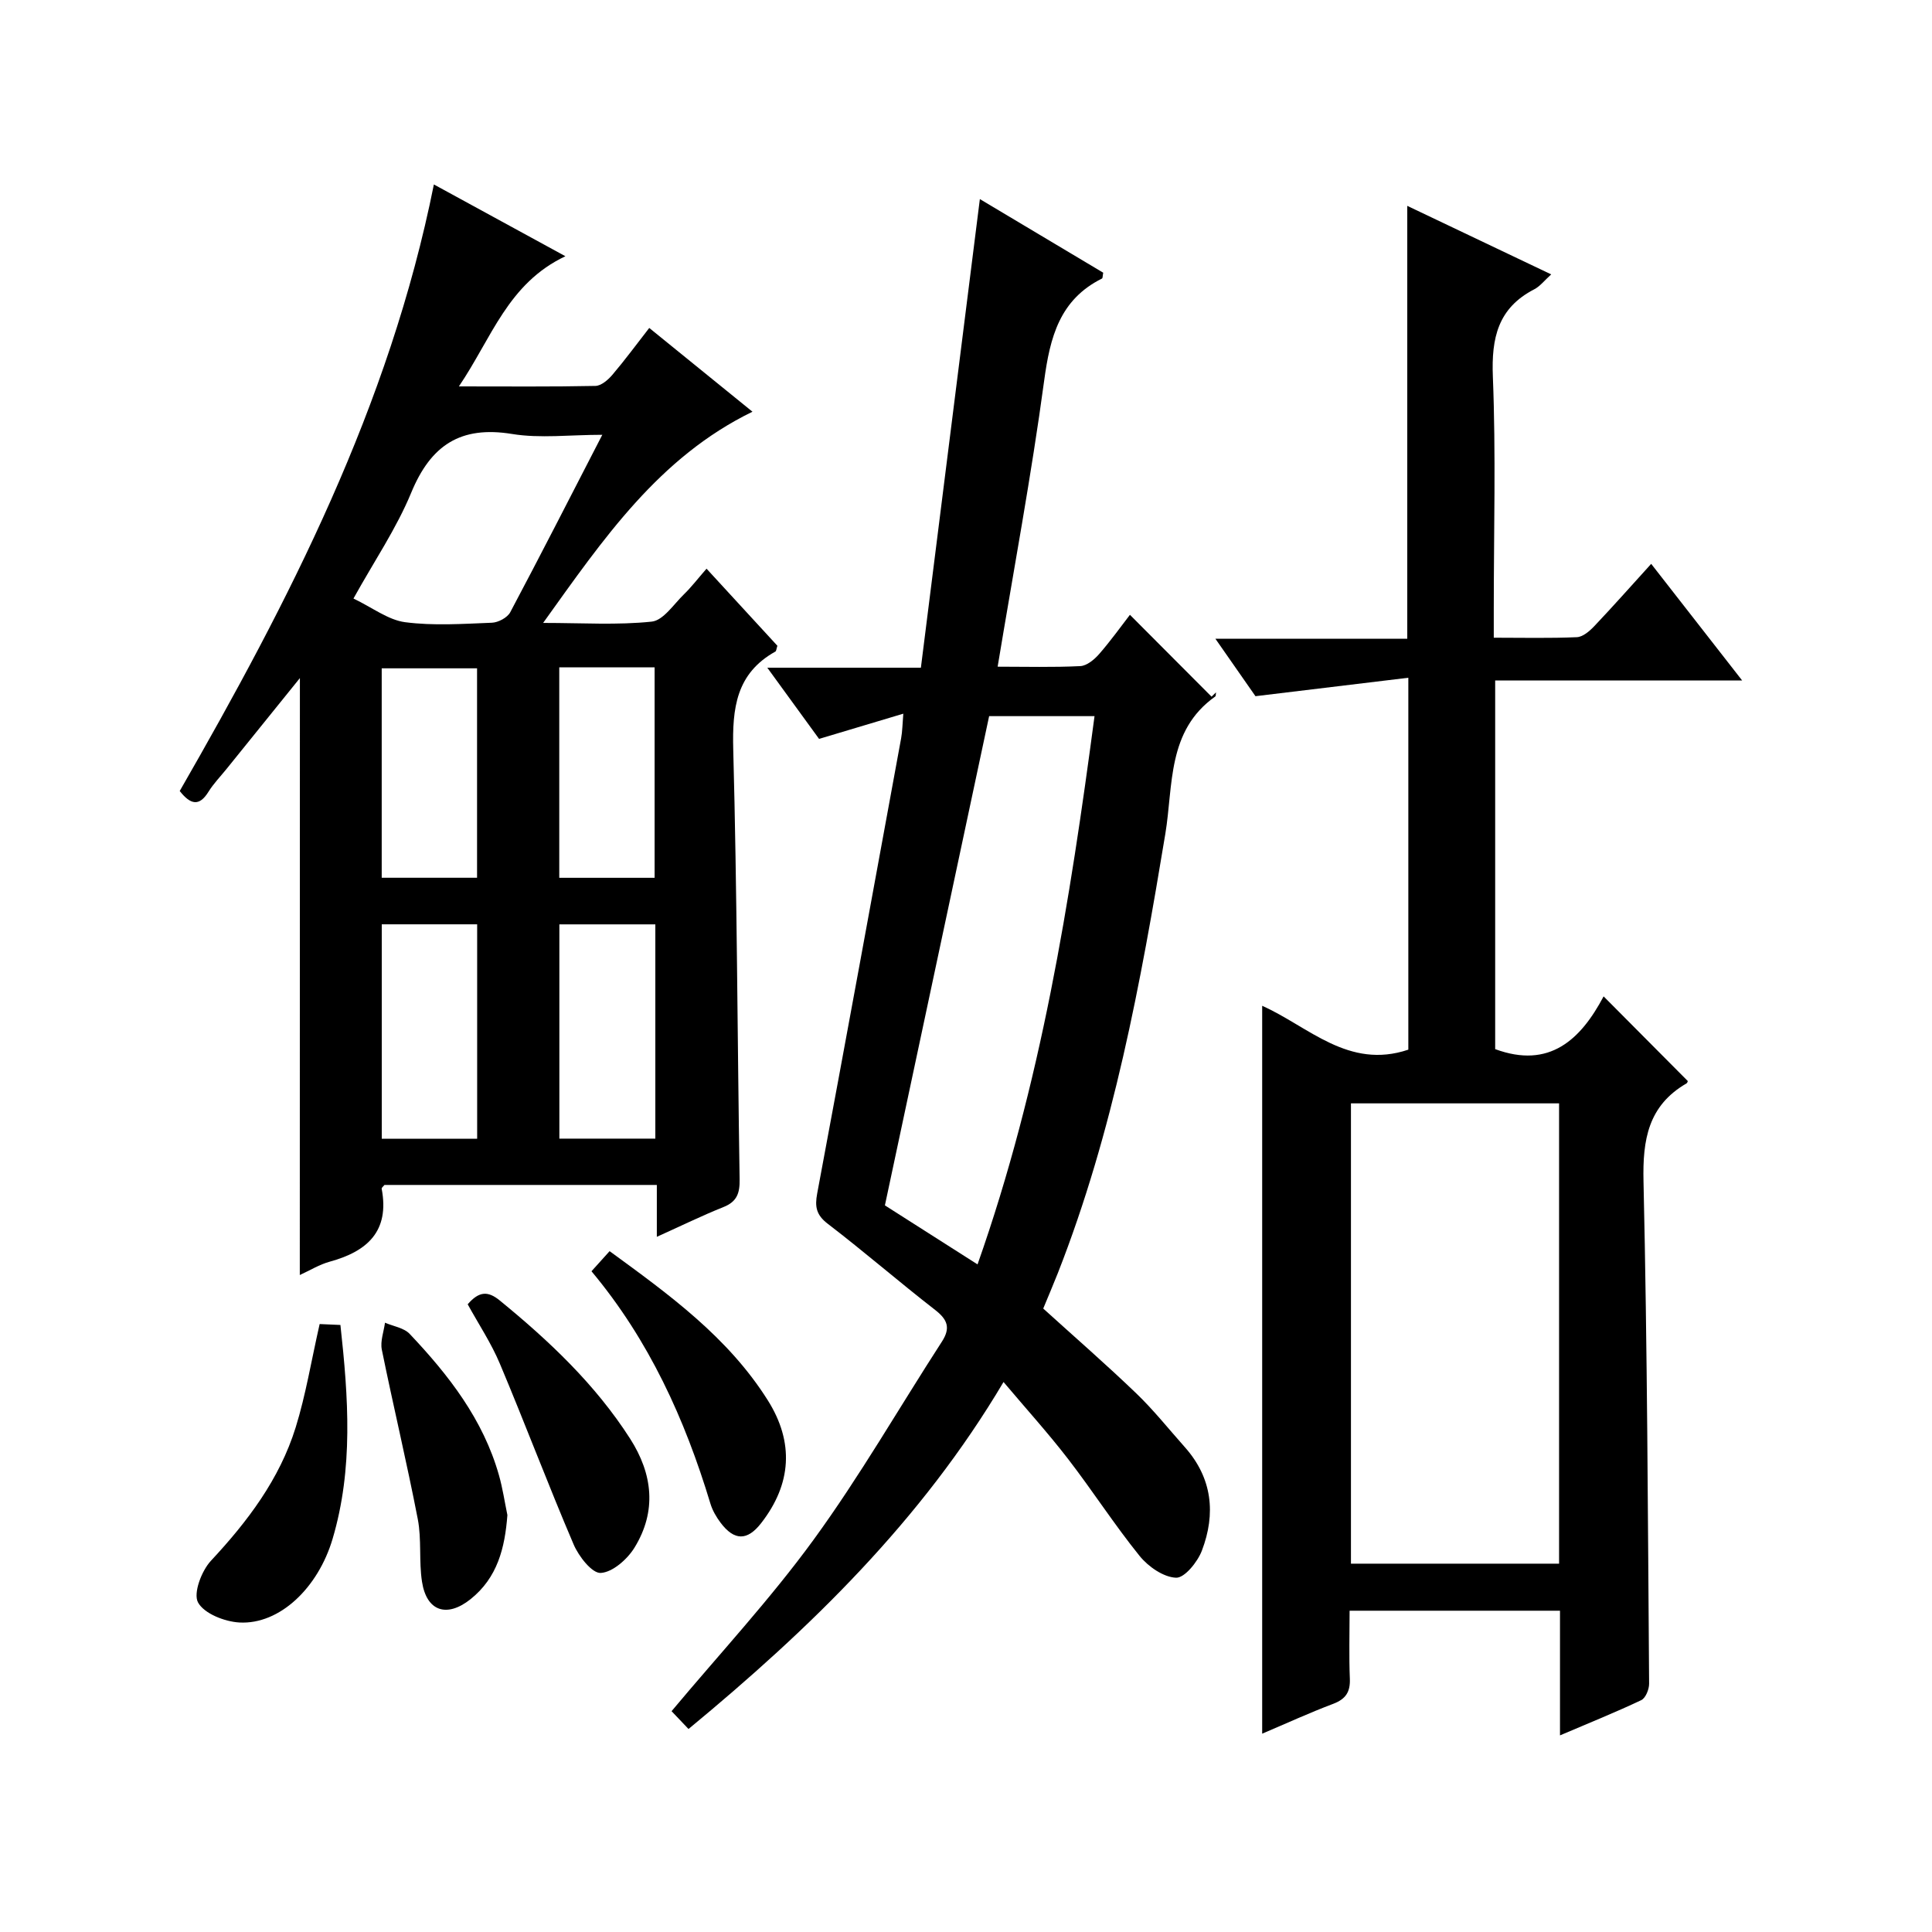
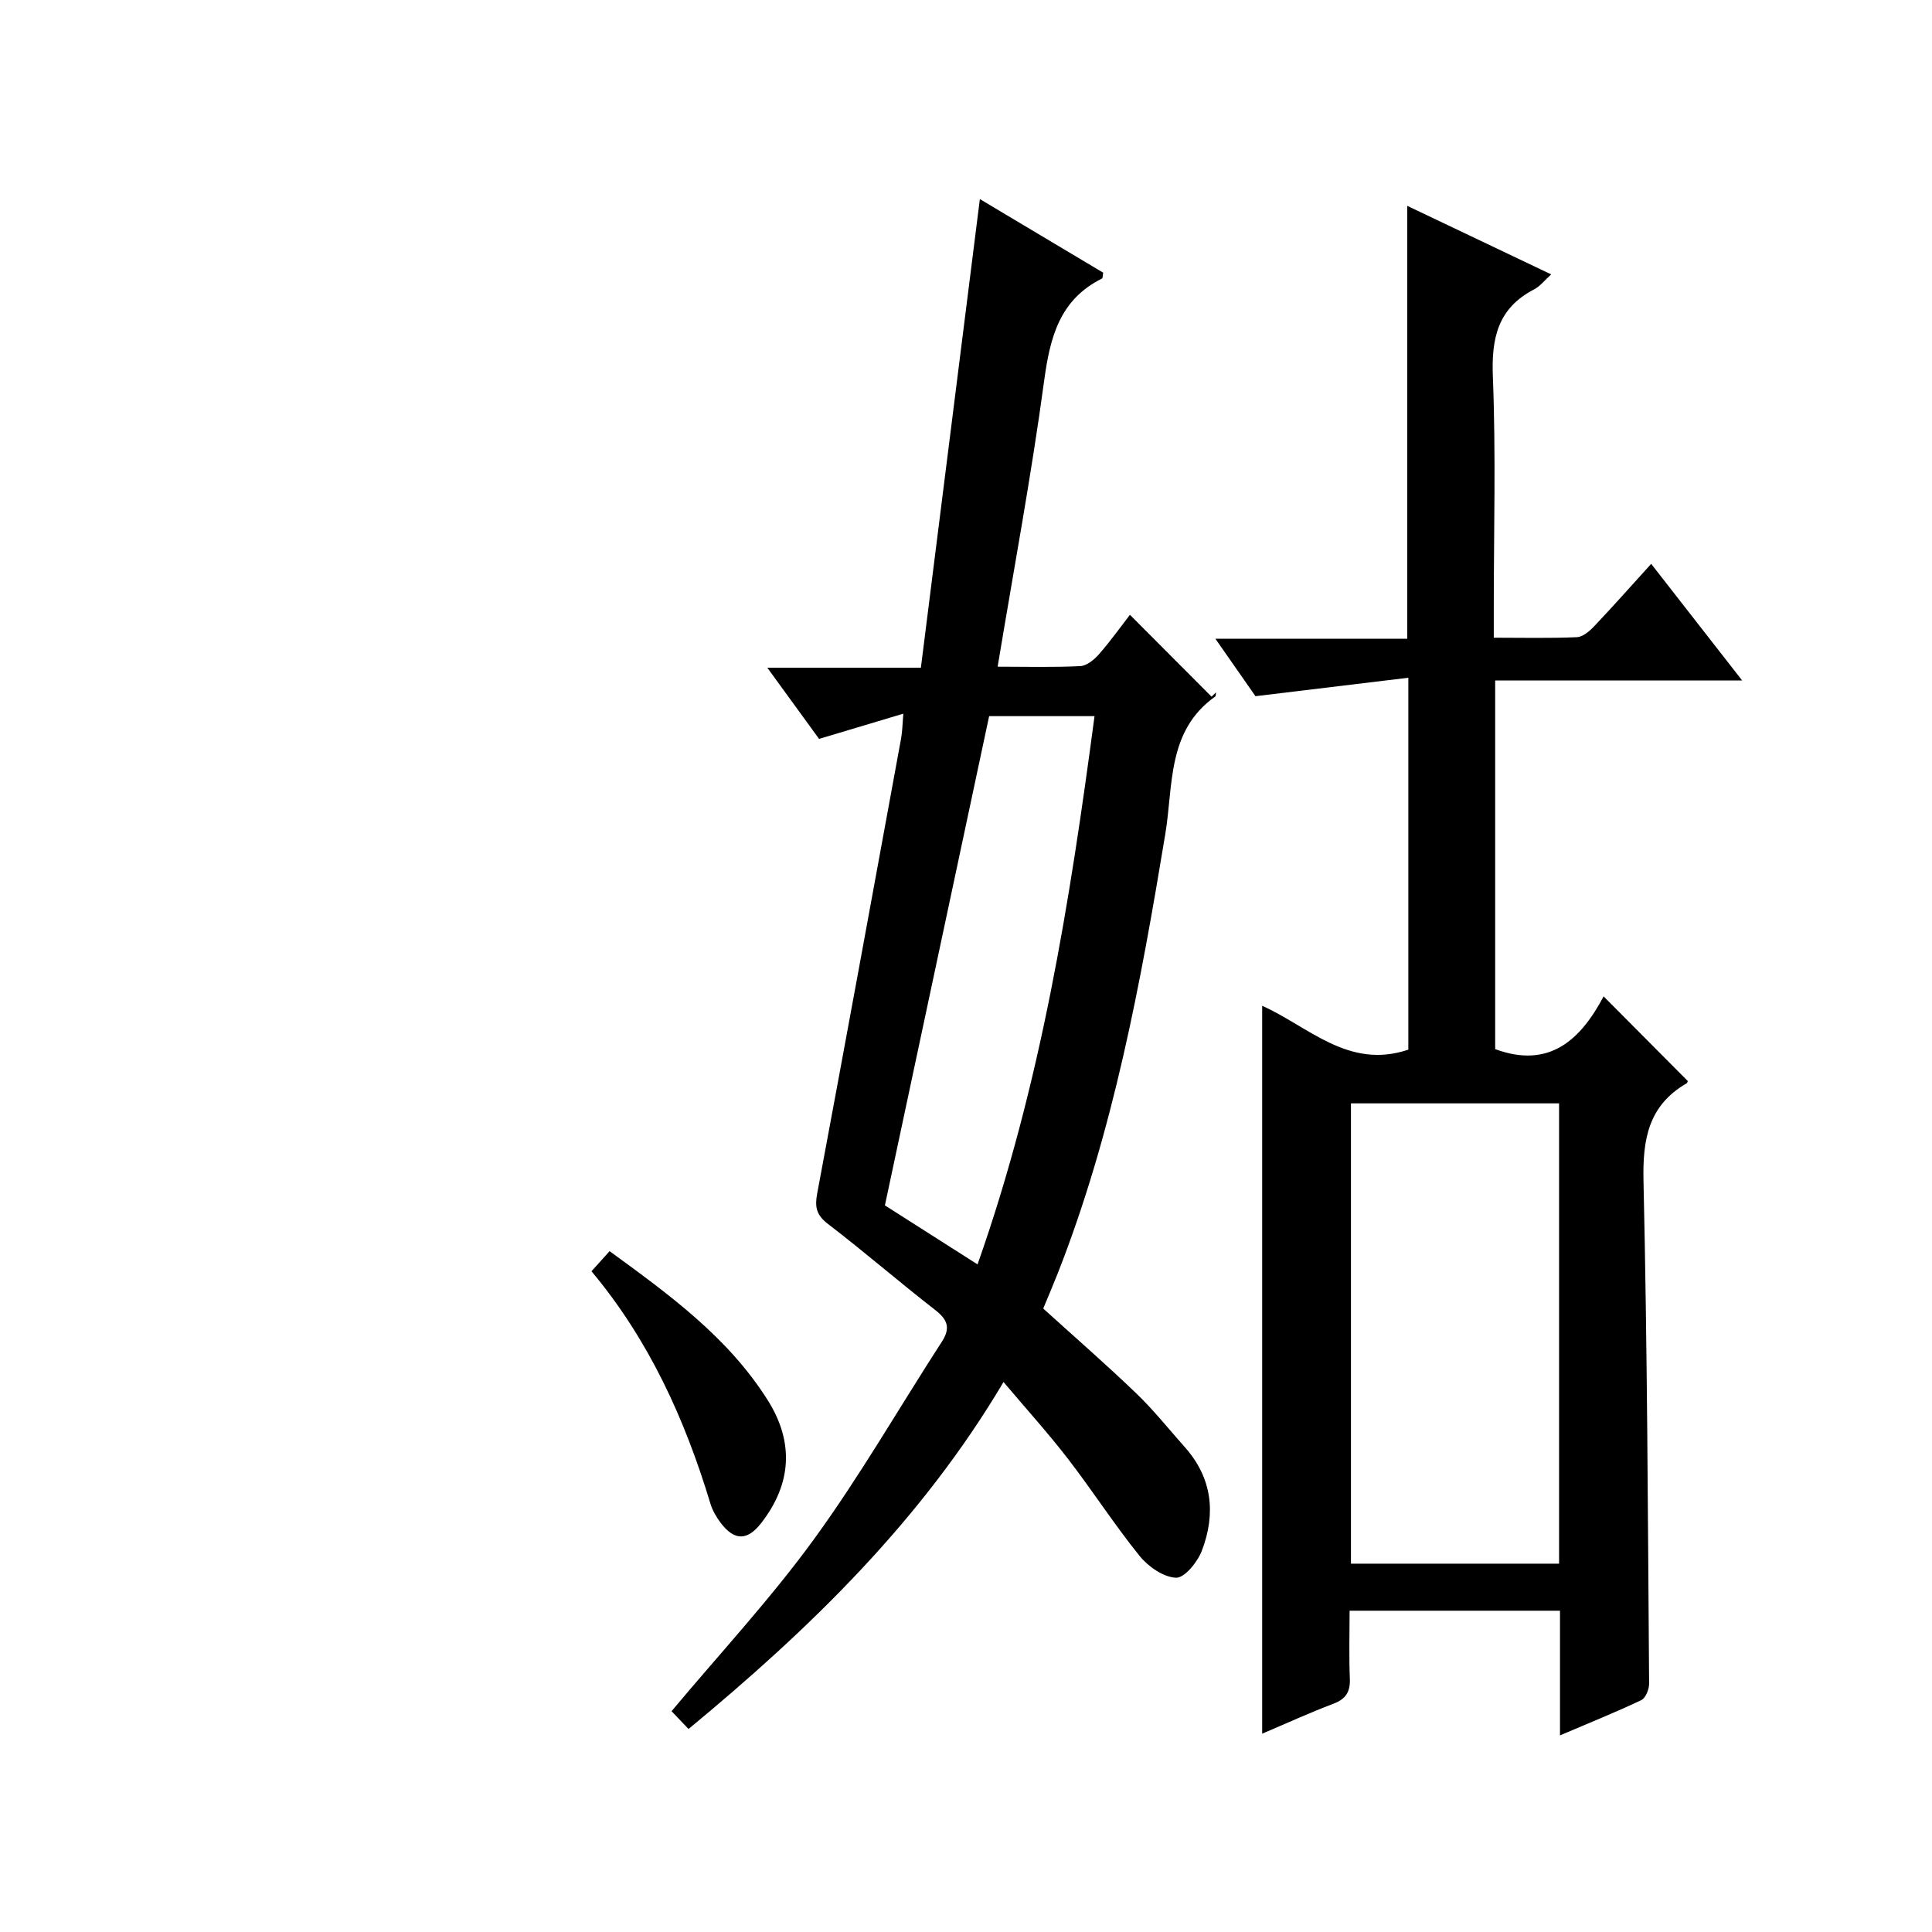
<svg xmlns="http://www.w3.org/2000/svg" version="1.1" id="ZDIC" x="0px" y="0px" viewBox="0 0 400 400" style="enable-background:new 0 0 400 400;" xml:space="preserve">
  <g>
-     <path d="M62.09,140.39c-5.3,6.57-10.26,12.7-15.21,18.84c-1.26,1.56-2.67,3.01-3.72,4.7c-1.93,3.12-3.74,2.64-5.95-0.16   c22.61-39.34,43.41-79.62,52.62-125.58c9.04,4.93,17.63,9.62,27.23,14.86C105.14,58.69,101.81,69.97,95.01,80   c10.1,0,19.19,0.09,28.27-0.1c1.2-0.03,2.61-1.25,3.49-2.28c2.58-3.03,4.95-6.25,7.65-9.72c7.22,5.85,14.27,11.57,21.37,17.34   c-19.38,9.45-30.81,26.25-43.34,43.73c8.13,0,15.37,0.48,22.48-0.27c2.4-0.25,4.54-3.58,6.66-5.64c1.55-1.5,2.87-3.24,4.69-5.32   c5.23,5.69,10,10.88,14.67,15.96c-0.21,0.63-0.22,1.09-0.42,1.2c-8.13,4.53-8.94,11.74-8.72,20.27   c0.79,29.65,0.85,59.33,1.32,88.99c0.05,2.87-0.54,4.63-3.35,5.75c-4.43,1.77-8.73,3.88-13.79,6.16c0-3.82,0-7.16,0-10.74   c-19.21,0-37.81,0-56.39,0c-0.22,0.29-0.62,0.57-0.58,0.78c1.67,8.76-2.93,12.96-10.7,15.09c-2.17,0.59-4.17,1.83-6.25,2.78   C62.09,222.92,62.09,182.09,62.09,140.39z M124.7,90.02c-6.77,0-12.87,0.78-18.68-0.17C95.32,88.1,89.19,92.2,85.14,102   c-3.06,7.42-7.68,14.2-11.96,21.92c3.95,1.89,7.19,4.44,10.7,4.9c5.89,0.77,11.97,0.34,17.95,0.11c1.33-0.05,3.21-1.05,3.81-2.17   C111.95,114.88,118.06,102.89,124.7,90.02z M135.68,191.38c-7.01,0-13.43,0-19.87,0c0,15.03,0,29.74,0,44.36   c6.86,0,13.28,0,19.87,0C135.68,220.83,135.68,206.24,135.68,191.38z M115.79,138.17c0,14.86,0,29.24,0,43.57   c6.84,0,13.26,0,19.74,0c0-14.7,0-29.07,0-43.57C128.82,138.17,122.51,138.17,115.79,138.17z M79.04,235.77c6.91,0,13.31,0,19.75,0   c0-15,0-29.68,0-44.4c-6.76,0-13.15,0-19.75,0C79.04,206.25,79.04,220.82,79.04,235.77z M79.03,181.73c6.97,0,13.37,0,19.74,0   c0-14.68,0-29.04,0-43.36c-6.78,0-13.18,0-19.74,0C79.03,152.93,79.03,167.18,79.03,181.73z" />
    <path d="M322.98,359.29c0-8.9,0-17.18,0-25.81c-14.58,0-28.79,0-43.56,0c0,4.77-0.14,9.41,0.05,14.03c0.12,2.74-0.8,4.24-3.42,5.24   c-4.93,1.86-9.72,4.06-14.73,6.19c0-50.34,0-100.36,0-150.7c9.56,4.25,17.85,13.27,30.26,9.08c0-25.08,0-50.35,0-77   c-10.5,1.27-20.66,2.49-31.65,3.82c-2.21-3.17-5.02-7.2-8.3-11.9c13.64,0,26.53,0,39.73,0c0-29.97,0-59.48,0-89.62   c9.95,4.74,19.59,9.32,29.8,14.19c-1.42,1.28-2.32,2.47-3.5,3.08c-7.51,3.87-8.9,10.05-8.58,18.07   c0.64,15.98,0.19,32.01,0.19,48.01c0,1.8,0,3.6,0,6.06c6,0,11.61,0.14,17.2-0.11c1.24-0.05,2.63-1.25,3.59-2.26   c3.89-4.1,7.64-8.34,11.8-12.92c6.18,7.92,12.18,15.62,18.83,24.14c-17.52,0-34.18,0-51.13,0c0,25.91,0,51.17,0,76.33   c11.24,4.15,17.71-1.97,22.45-10.92c6.08,6.12,11.71,11.78,17.42,17.52c0.02-0.03-0.05,0.38-0.28,0.51   c-7.91,4.6-9.08,11.62-8.88,20.26c0.79,34.66,0.9,69.33,1.16,104c0.01,1.17-0.72,2.99-1.63,3.42   C334.44,354.54,328.95,356.74,322.98,359.29z M322.79,228.44c-14.58,0-28.78,0-43.09,0c0,31.97,0,63.58,0,95.3   c14.5,0,28.71,0,43.09,0C322.79,291.9,322.79,260.43,322.79,228.44z" />
    <path d="M169.58,152.98c-3.42-4.7-6.82-9.37-10.72-14.74c10.73,0,20.77,0,31.8,0c4.07-32.39,8.1-64.37,12.21-97.02   c8.44,5.03,17.03,10.16,25.54,15.24c-0.13,0.64-0.09,1.13-0.26,1.21c-8.77,4.37-10.75,12.14-11.97,21.16   c-2.65,19.62-6.3,39.11-9.63,59.2c5.88,0,11.51,0.16,17.12-0.12c1.35-0.07,2.9-1.36,3.89-2.49c2.4-2.75,4.53-5.73,6.38-8.13   c5.72,5.74,11.31,11.34,16.9,16.95c0.31-0.3,0.62-0.6,0.92-0.9c-0.05,0.3,0,0.75-0.17,0.87c-10,7.09-8.66,18.38-10.32,28.42   c-5.11,30.91-10.75,61.66-22.27,90.99c-0.97,2.46-2.02,4.89-3.01,7.3c6.54,5.93,13.06,11.6,19.27,17.57   c3.59,3.45,6.72,7.39,10.04,11.12c5.7,6.4,6.46,13.78,3.53,21.45c-0.89,2.33-3.58,5.66-5.34,5.59c-2.6-0.1-5.75-2.29-7.54-4.5   c-5.22-6.46-9.73-13.49-14.81-20.08c-4.15-5.38-8.73-10.44-13.37-15.94c-17,28.68-40.06,51.05-65.22,71.84   c-1.37-1.44-2.49-2.62-3.51-3.69c9.99-11.94,20.44-23.18,29.41-35.5c9.57-13.14,17.71-27.33,26.56-41.01   c1.83-2.83,1.18-4.56-1.41-6.57c-7.5-5.82-14.67-12.05-22.21-17.82c-2.41-1.84-2.71-3.55-2.2-6.28   c5.87-31.4,11.62-62.83,17.38-94.25c0.26-1.43,0.27-2.91,0.45-5.09C181.08,149.55,175.66,151.17,169.58,152.98z M204.79,148.27   c-7.21,33.85-14.41,67.63-21.58,101.29c6.56,4.18,12.65,8.06,19.18,12.22c13.15-37.28,19.12-75.13,24.22-113.51   C219.07,148.27,212.14,148.27,204.79,148.27z" />
-     <path d="M66.18,274.13c1.29,0.06,2.73,0.12,4.3,0.19c1.65,15.02,2.69,29.73-1.62,44.28c-3,10.15-10.97,17.78-19.29,17.32   c-3.06-0.17-7.31-1.84-8.57-4.15c-1.03-1.9,0.73-6.55,2.68-8.64c7.6-8.15,14.2-16.88,17.53-27.58   C63.31,288.79,64.45,281.72,66.18,274.13z" />
    <path d="M122.46,263.2c1.31-1.45,2.39-2.65,3.75-4.16c12.33,8.99,24.52,17.81,32.75,30.87c5.48,8.7,4.94,17.34-1.38,25.45   c-2.86,3.67-5.55,3.68-8.41-0.12c-0.88-1.18-1.67-2.54-2.09-3.94C141.81,293.85,134.4,277.48,122.46,263.2z" />
-     <path d="M96.83,270.04c2.37-2.75,4.22-2.77,6.64-0.79c10.24,8.37,19.78,17.37,26.98,28.6c4.71,7.35,5.55,15.04,0.91,22.58   c-1.48,2.4-4.52,5.09-6.99,5.23c-1.8,0.1-4.56-3.44-5.61-5.91c-5.29-12.37-10.03-24.97-15.25-37.37   C101.72,278.11,99.12,274.2,96.83,270.04z" />
-     <path d="M105.05,313.68c-0.52,6.82-2.05,12.97-7.65,17.43c-4.89,3.88-9.08,2.51-10.03-3.64c-0.66-4.26-0.06-8.73-0.87-12.94   c-2.27-11.75-5.07-23.39-7.45-35.11c-0.35-1.74,0.41-3.71,0.66-5.57c1.73,0.75,3.92,1.06,5.11,2.32   c8.07,8.53,15.22,17.71,18.49,29.28C104.07,308.13,104.48,310.93,105.05,313.68z" />
  </g>
</svg>